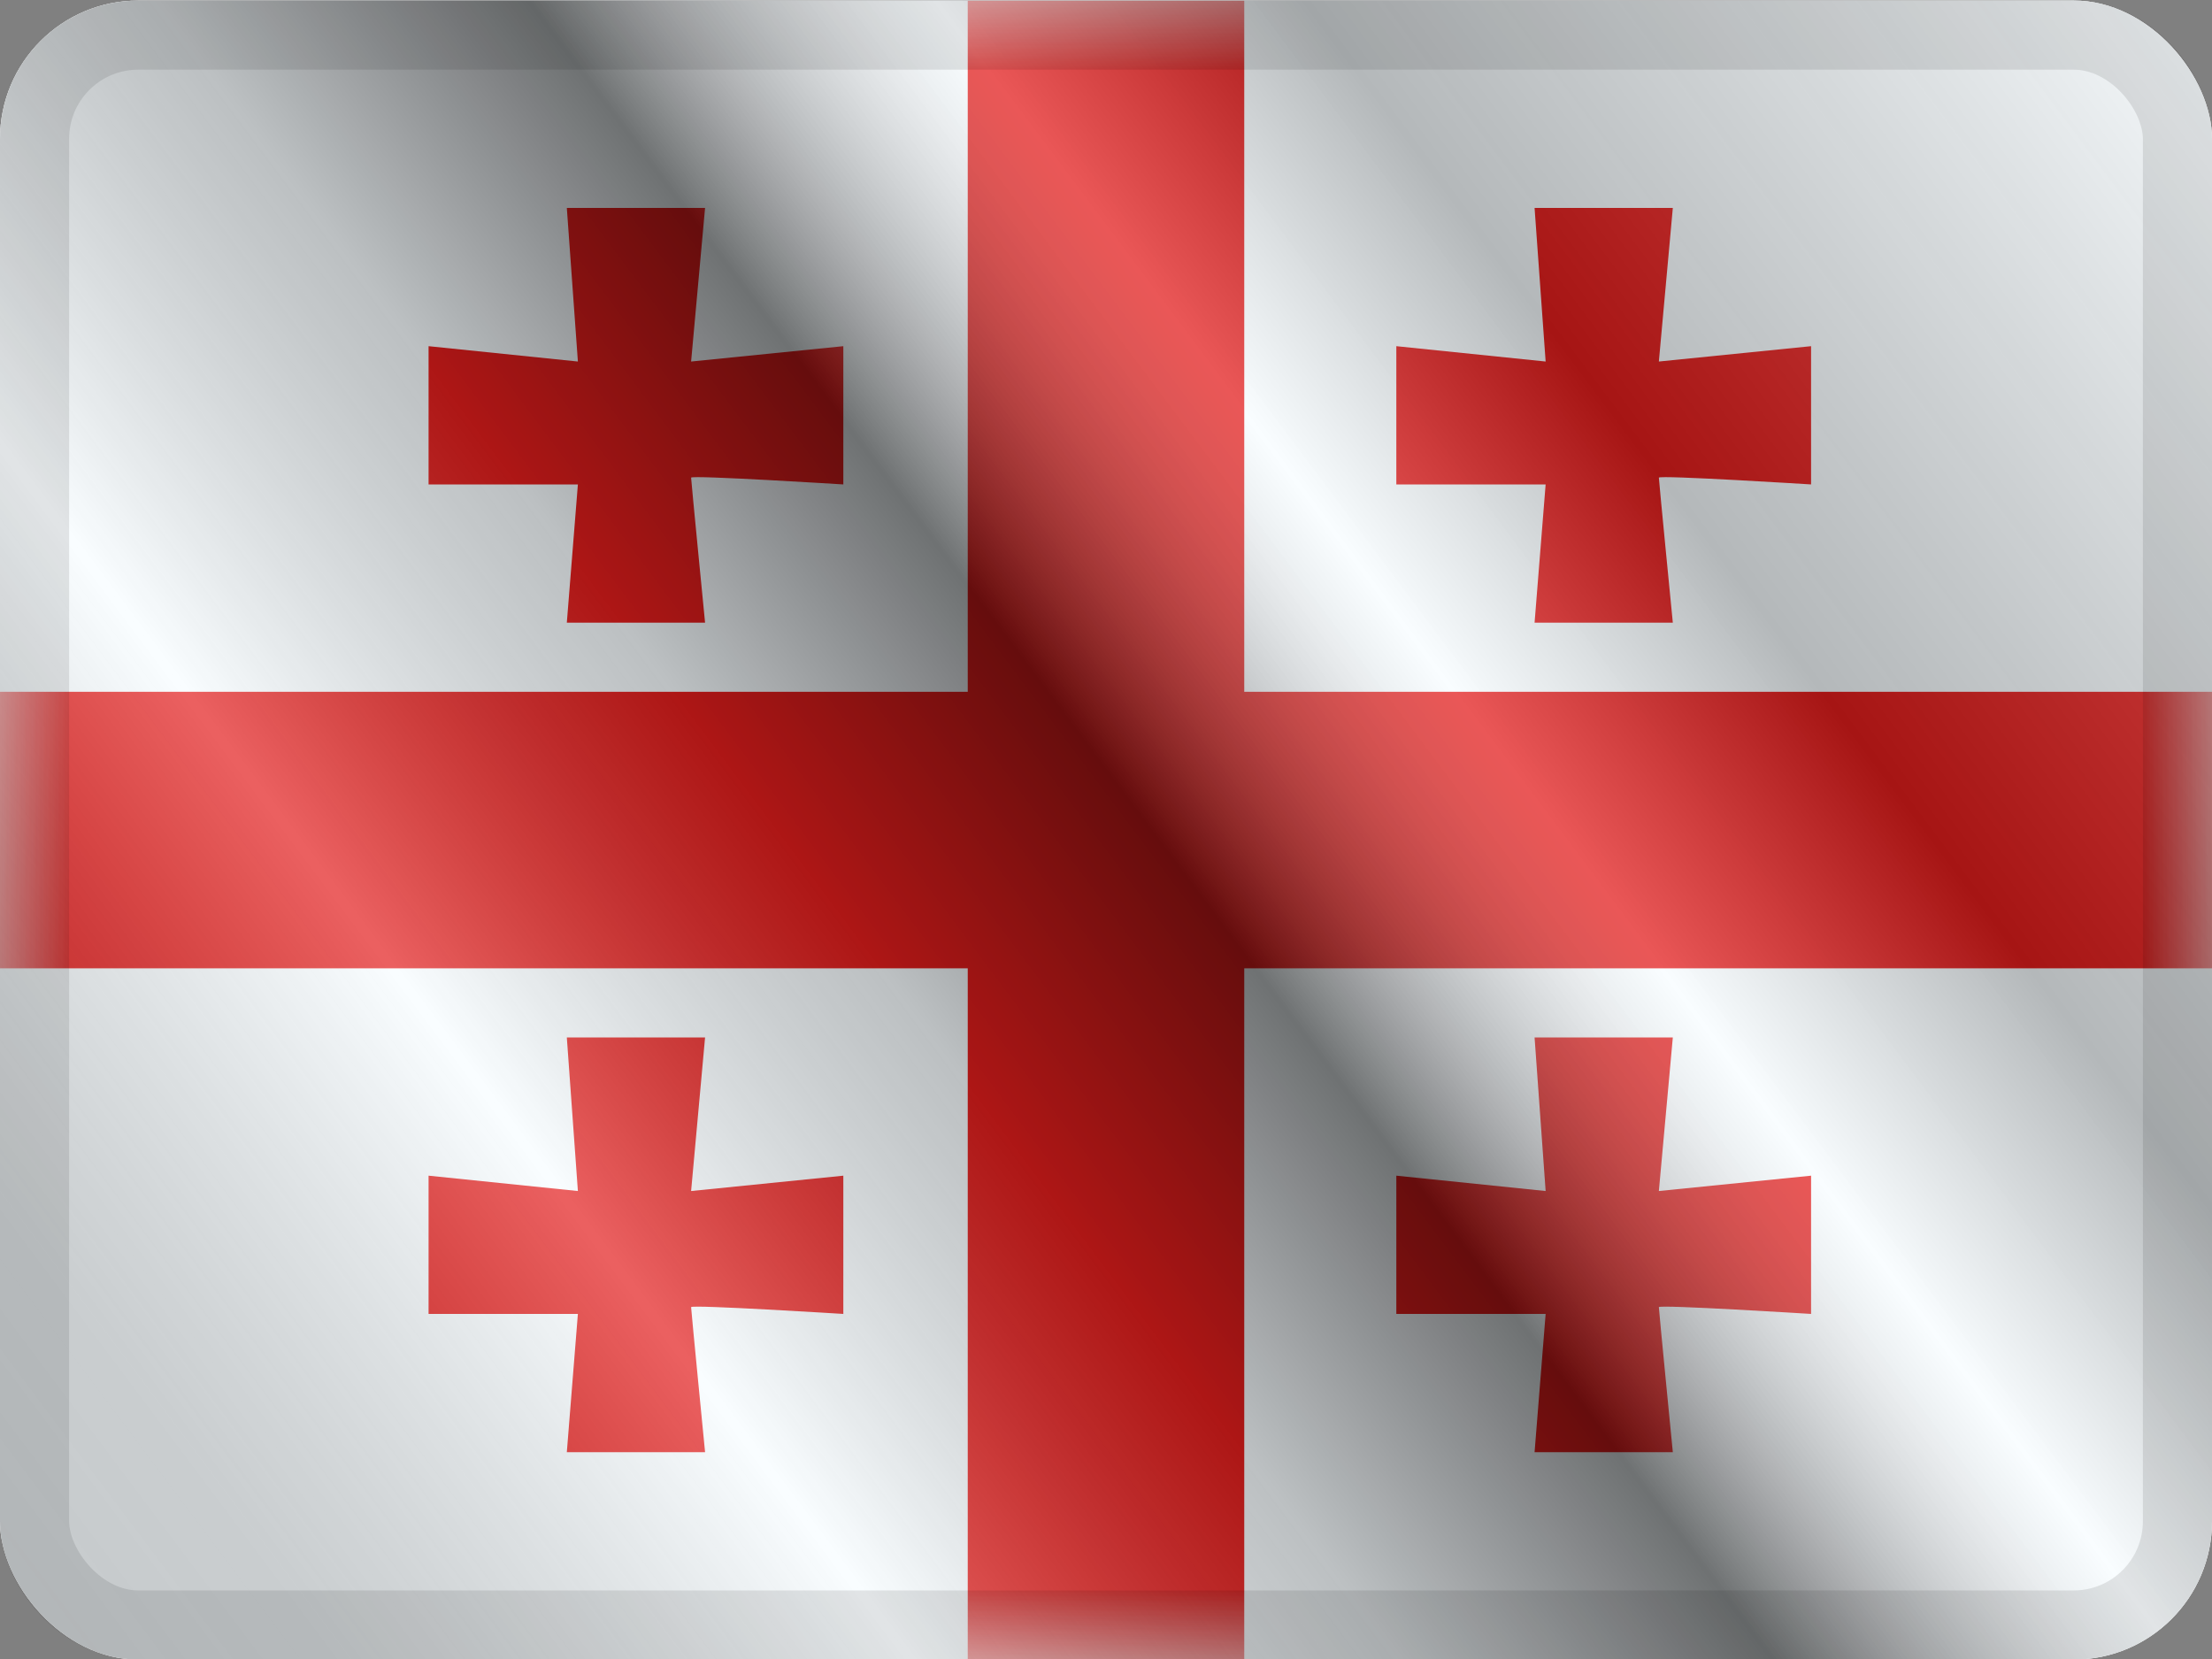
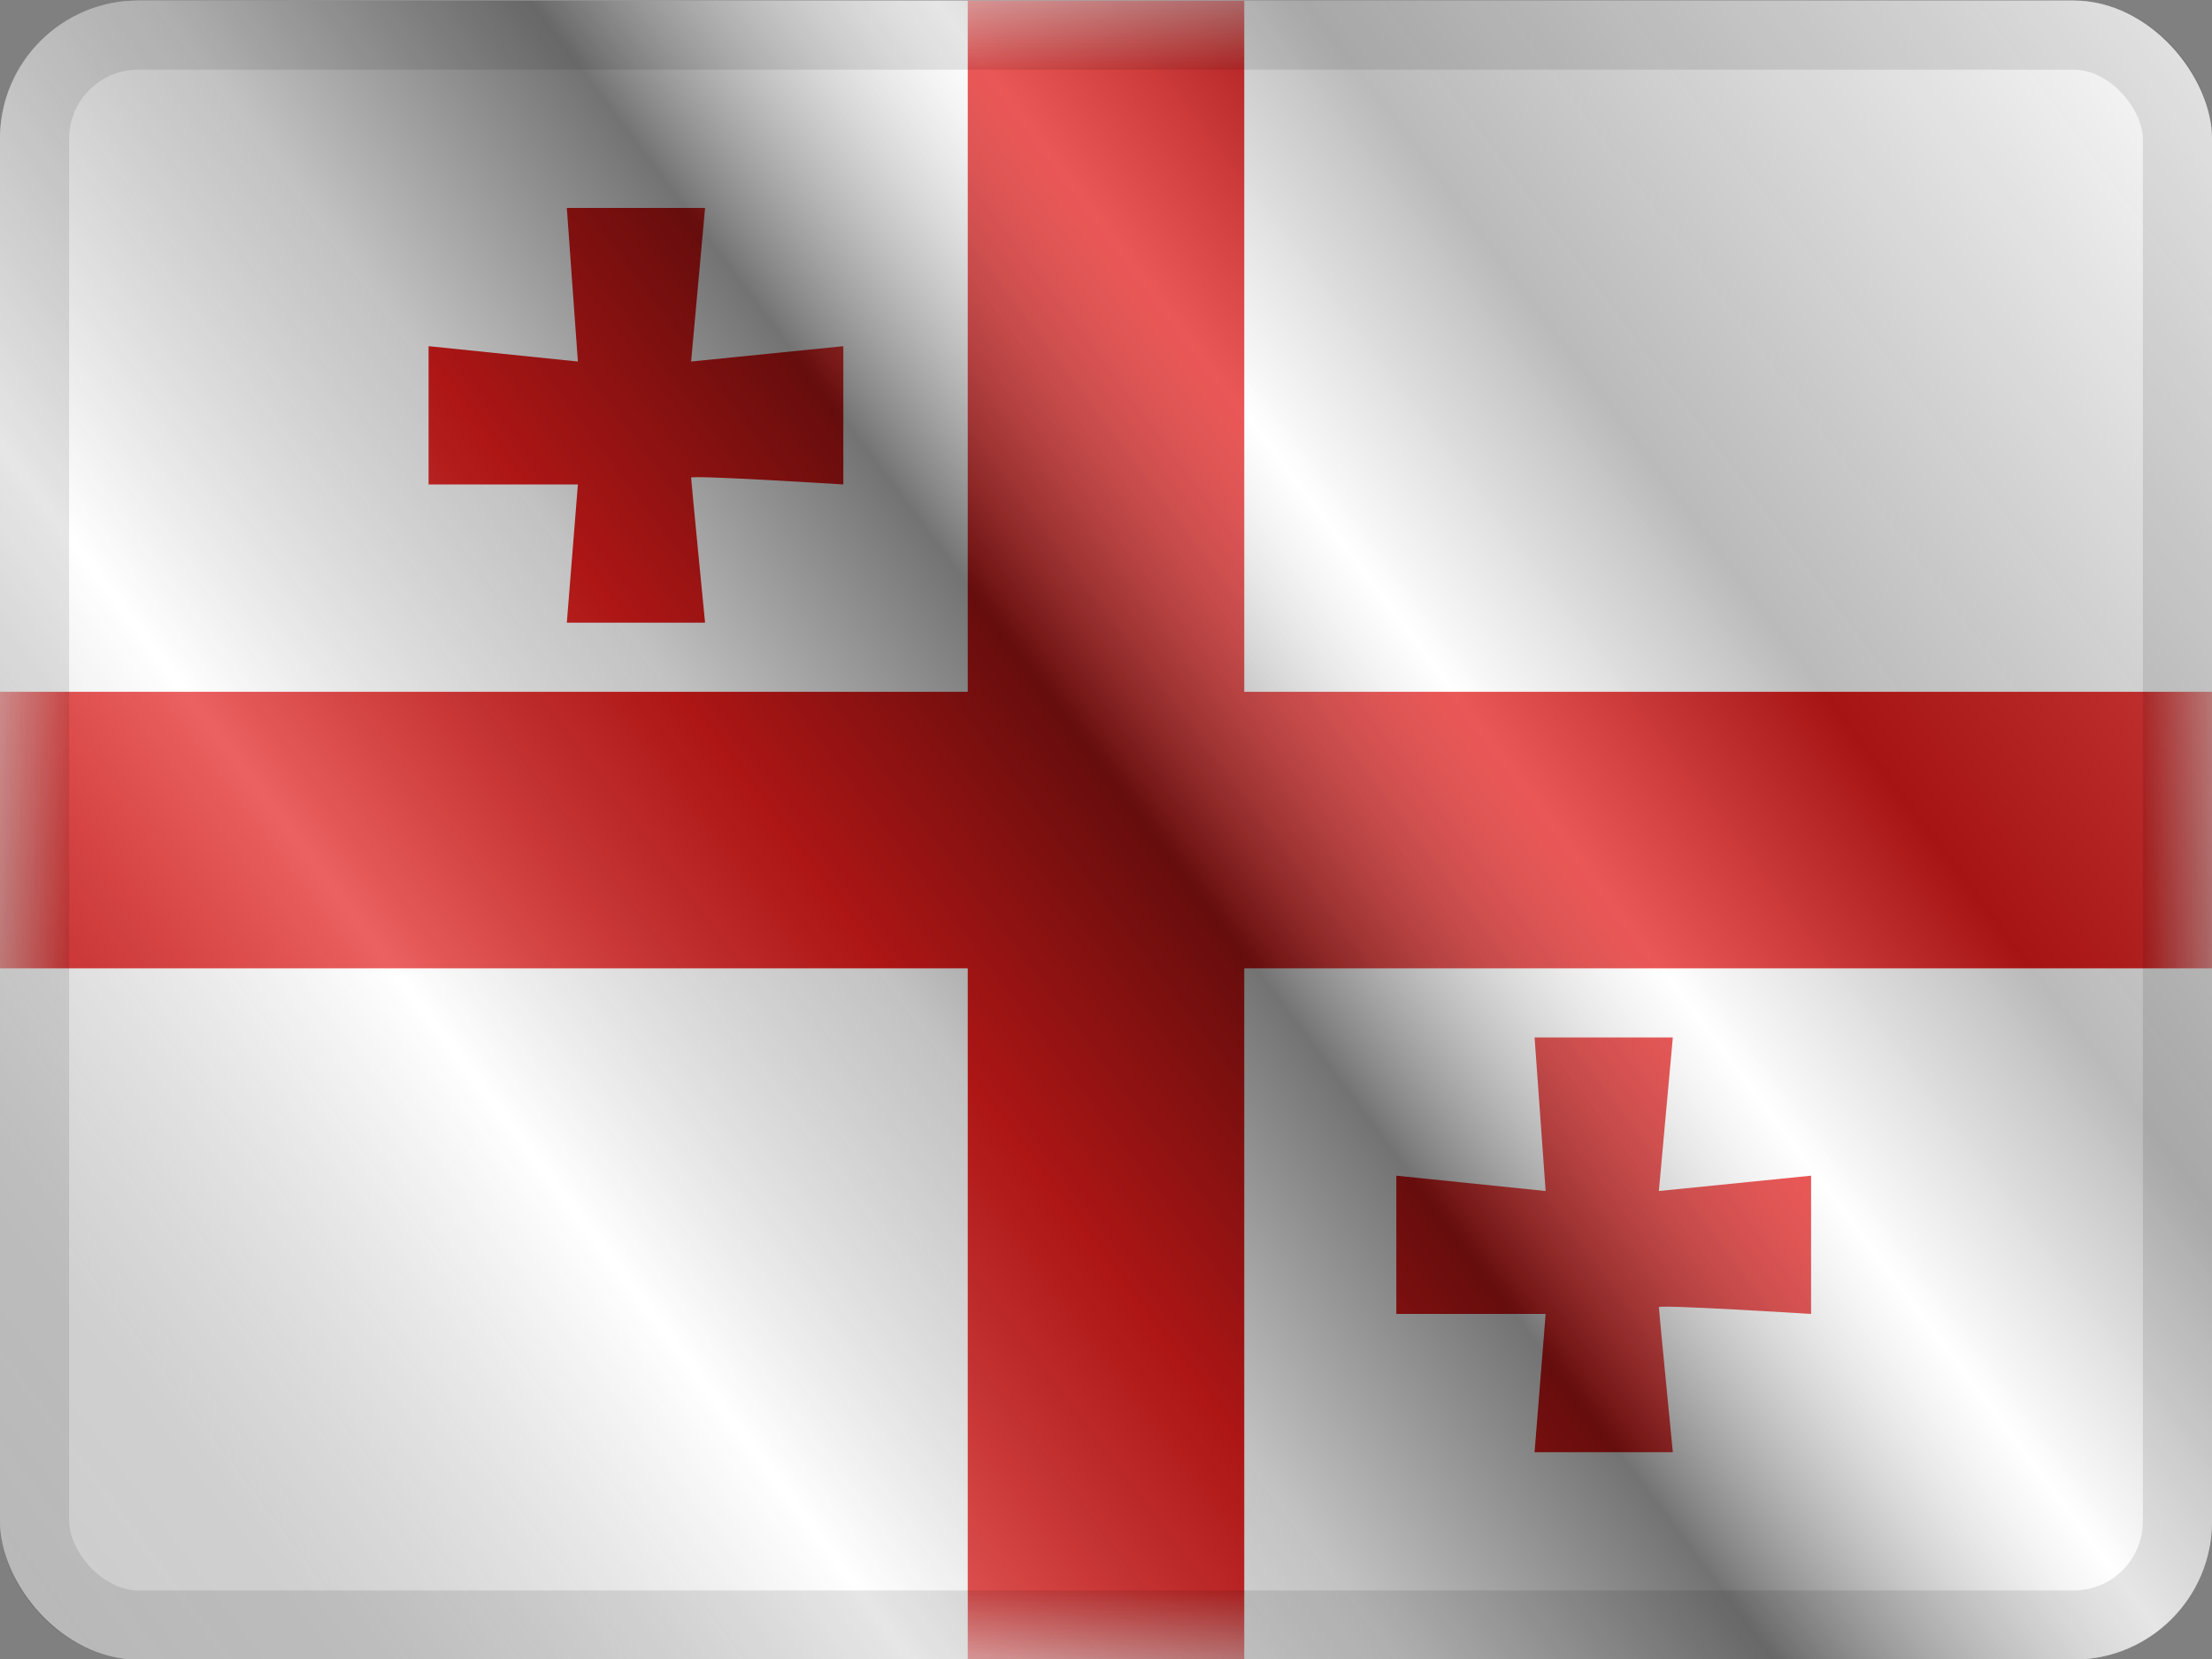
<svg xmlns="http://www.w3.org/2000/svg" width="16" height="12" viewBox="0 0 16 12" fill="none">
  <rect x="0" y="0" width="16" height="12" fill="#808080" stroke="none" />
  <g clip-path="url(#clip0_12953_99796)">
    <g clip-path="url(#clip1_12953_99796)">
      <rect width="16" height="12" transform="translate(0 0.004)" fill="white" />
-       <path fill-rule="evenodd" clip-rule="evenodd" d="M0 0.004V12.004H16V0.004H0Z" fill="#F7FCFF" />
+       <path fill-rule="evenodd" clip-rule="evenodd" d="M0 0.004H16V0.004H0Z" fill="#F7FCFF" />
      <mask id="mask0_12953_99796" style="mask-type:luminance" maskUnits="userSpaceOnUse" x="0" y="0" width="16" height="13">
        <path fill-rule="evenodd" clip-rule="evenodd" d="M0 0.004V12.004H16V0.004H0Z" fill="white" />
      </mask>
      <g mask="url(#mask0_12953_99796)">
        <path fill-rule="evenodd" clip-rule="evenodd" d="M7 0.004H9V5.004H16V7.004H9V12.004H7V7.004H0V5.004H7V0.004Z" fill="#E31D1C" />
-         <path fill-rule="evenodd" clip-rule="evenodd" d="M4.999 8.615L6.1 8.504V9.504C6.1 9.504 4.999 9.435 4.999 9.455C4.999 9.475 5.1 10.504 5.1 10.504H4.1L4.18 9.504H3.1V8.504L4.18 8.615L4.1 7.504H5.1L4.999 8.615Z" fill="#E31D1C" />
        <path fill-rule="evenodd" clip-rule="evenodd" d="M4.999 2.615L6.1 2.504V3.504C6.1 3.504 4.999 3.435 4.999 3.455C4.999 3.475 5.1 4.504 5.1 4.504H4.1L4.18 3.504H3.1V2.504L4.18 2.615L4.1 1.504H5.1L4.999 2.615Z" fill="#E31D1C" />
-         <path fill-rule="evenodd" clip-rule="evenodd" d="M11.999 2.615L13.1 2.504V3.504C13.1 3.504 11.999 3.435 11.999 3.455C11.999 3.475 12.1 4.504 12.1 4.504H11.1L11.18 3.504H10.1V2.504L11.18 2.615L11.1 1.504H12.1L11.999 2.615Z" fill="#E31D1C" />
        <path fill-rule="evenodd" clip-rule="evenodd" d="M11.999 8.615L13.1 8.504V9.504C13.1 9.504 11.999 9.435 11.999 9.455C11.999 9.475 12.1 10.504 12.1 10.504H11.1L11.18 9.504H10.1V8.504L11.18 8.615L11.1 7.504H12.1L11.999 8.615Z" fill="#E31D1C" />
      </g>
    </g>
    <rect y="0.004" width="16" height="12" fill="url(#paint0_linear_12953_99796)" style="mix-blend-mode:overlay" />
  </g>
  <rect x="0.25" y="0.254" width="15.5" height="11.5" rx="0.75" stroke="black" stroke-opacity="0.1" stroke-width="0.5" style="mix-blend-mode:multiply" />
  <defs>
    <linearGradient id="paint0_linear_12953_99796" x1="16" y1="0.004" x2="8.04902e-07" y2="12.004" gradientUnits="userSpaceOnUse">
      <stop stop-color="white" stop-opacity="0.3" />
      <stop offset="0.263" stop-opacity="0.27" />
      <stop offset="0.37" stop-color="white" stop-opacity="0.26" />
      <stop offset="0.487" stop-opacity="0.55" />
      <stop offset="0.594" stop-opacity="0.24" />
      <stop offset="0.736" stop-color="white" stop-opacity="0.3" />
      <stop offset="0.901" stop-color="#272727" stop-opacity="0.22" />
      <stop offset="1" stop-opacity="0.2" />
    </linearGradient>
    <clipPath id="clip0_12953_99796">
      <rect y="0.004" width="16" height="12" rx="1" fill="white" />
    </clipPath>
    <clipPath id="clip1_12953_99796">
      <rect width="16" height="12" fill="white" transform="translate(0 0.004)" />
    </clipPath>
  </defs>
</svg>